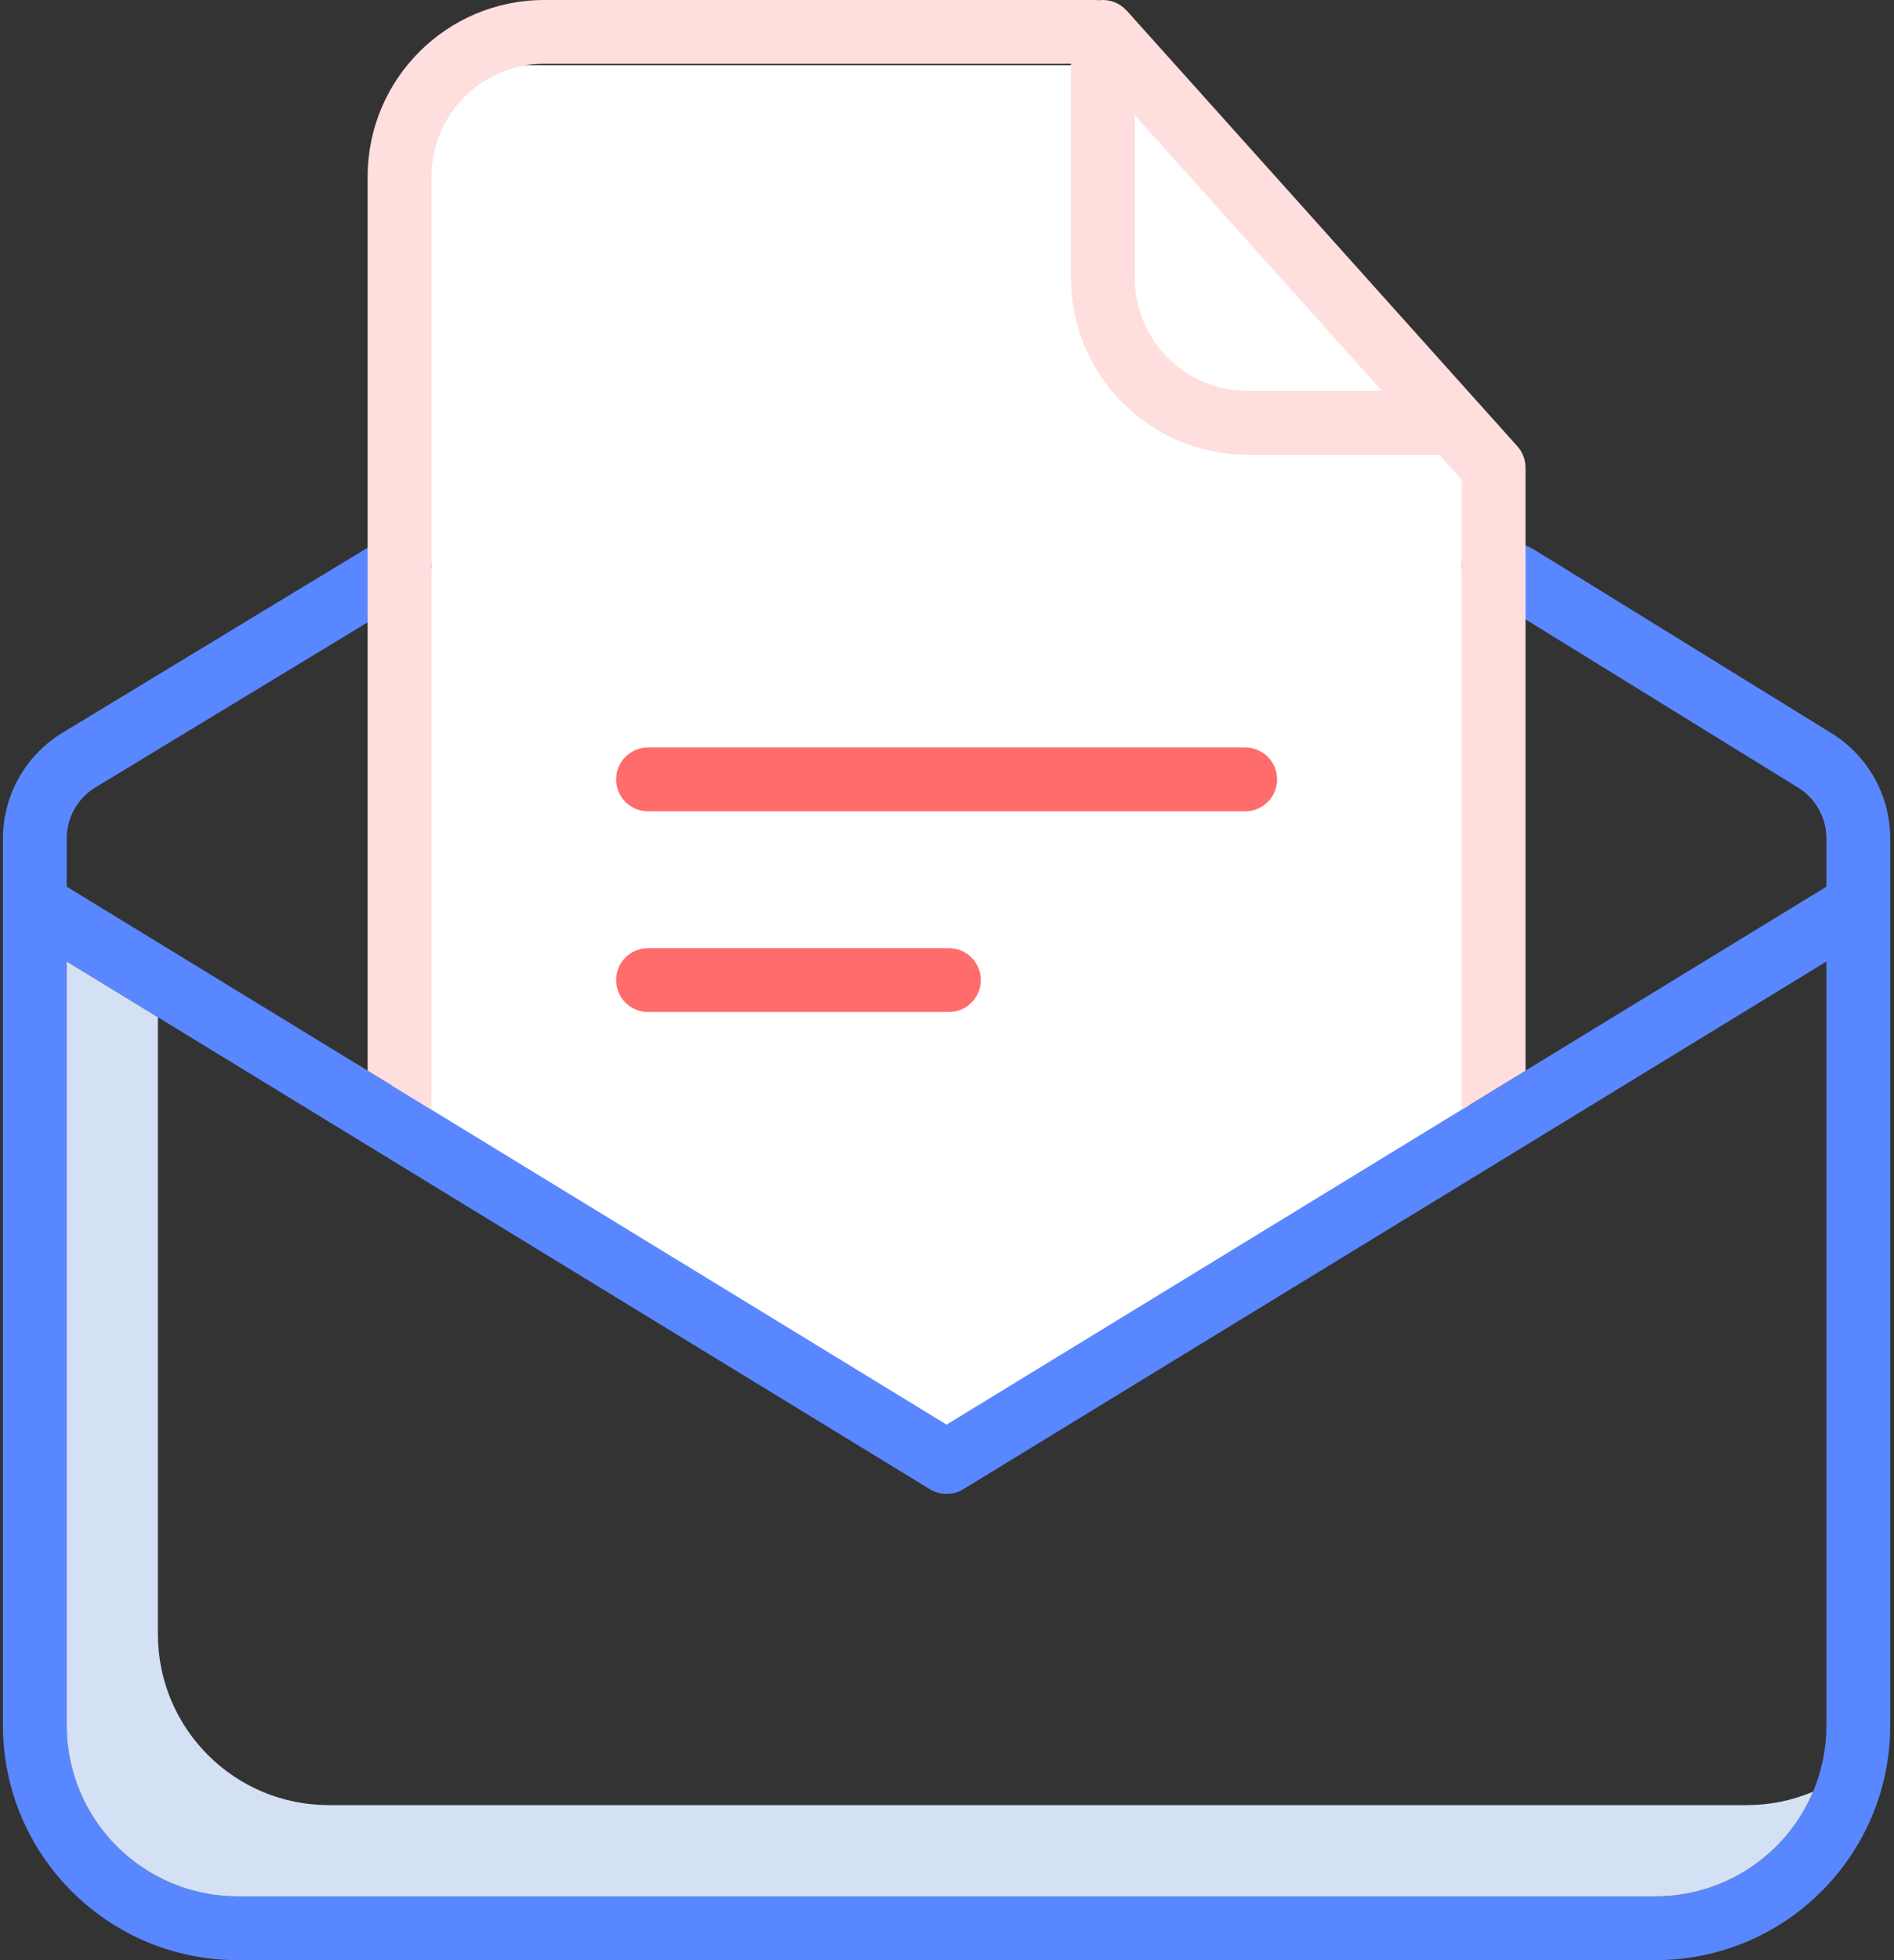
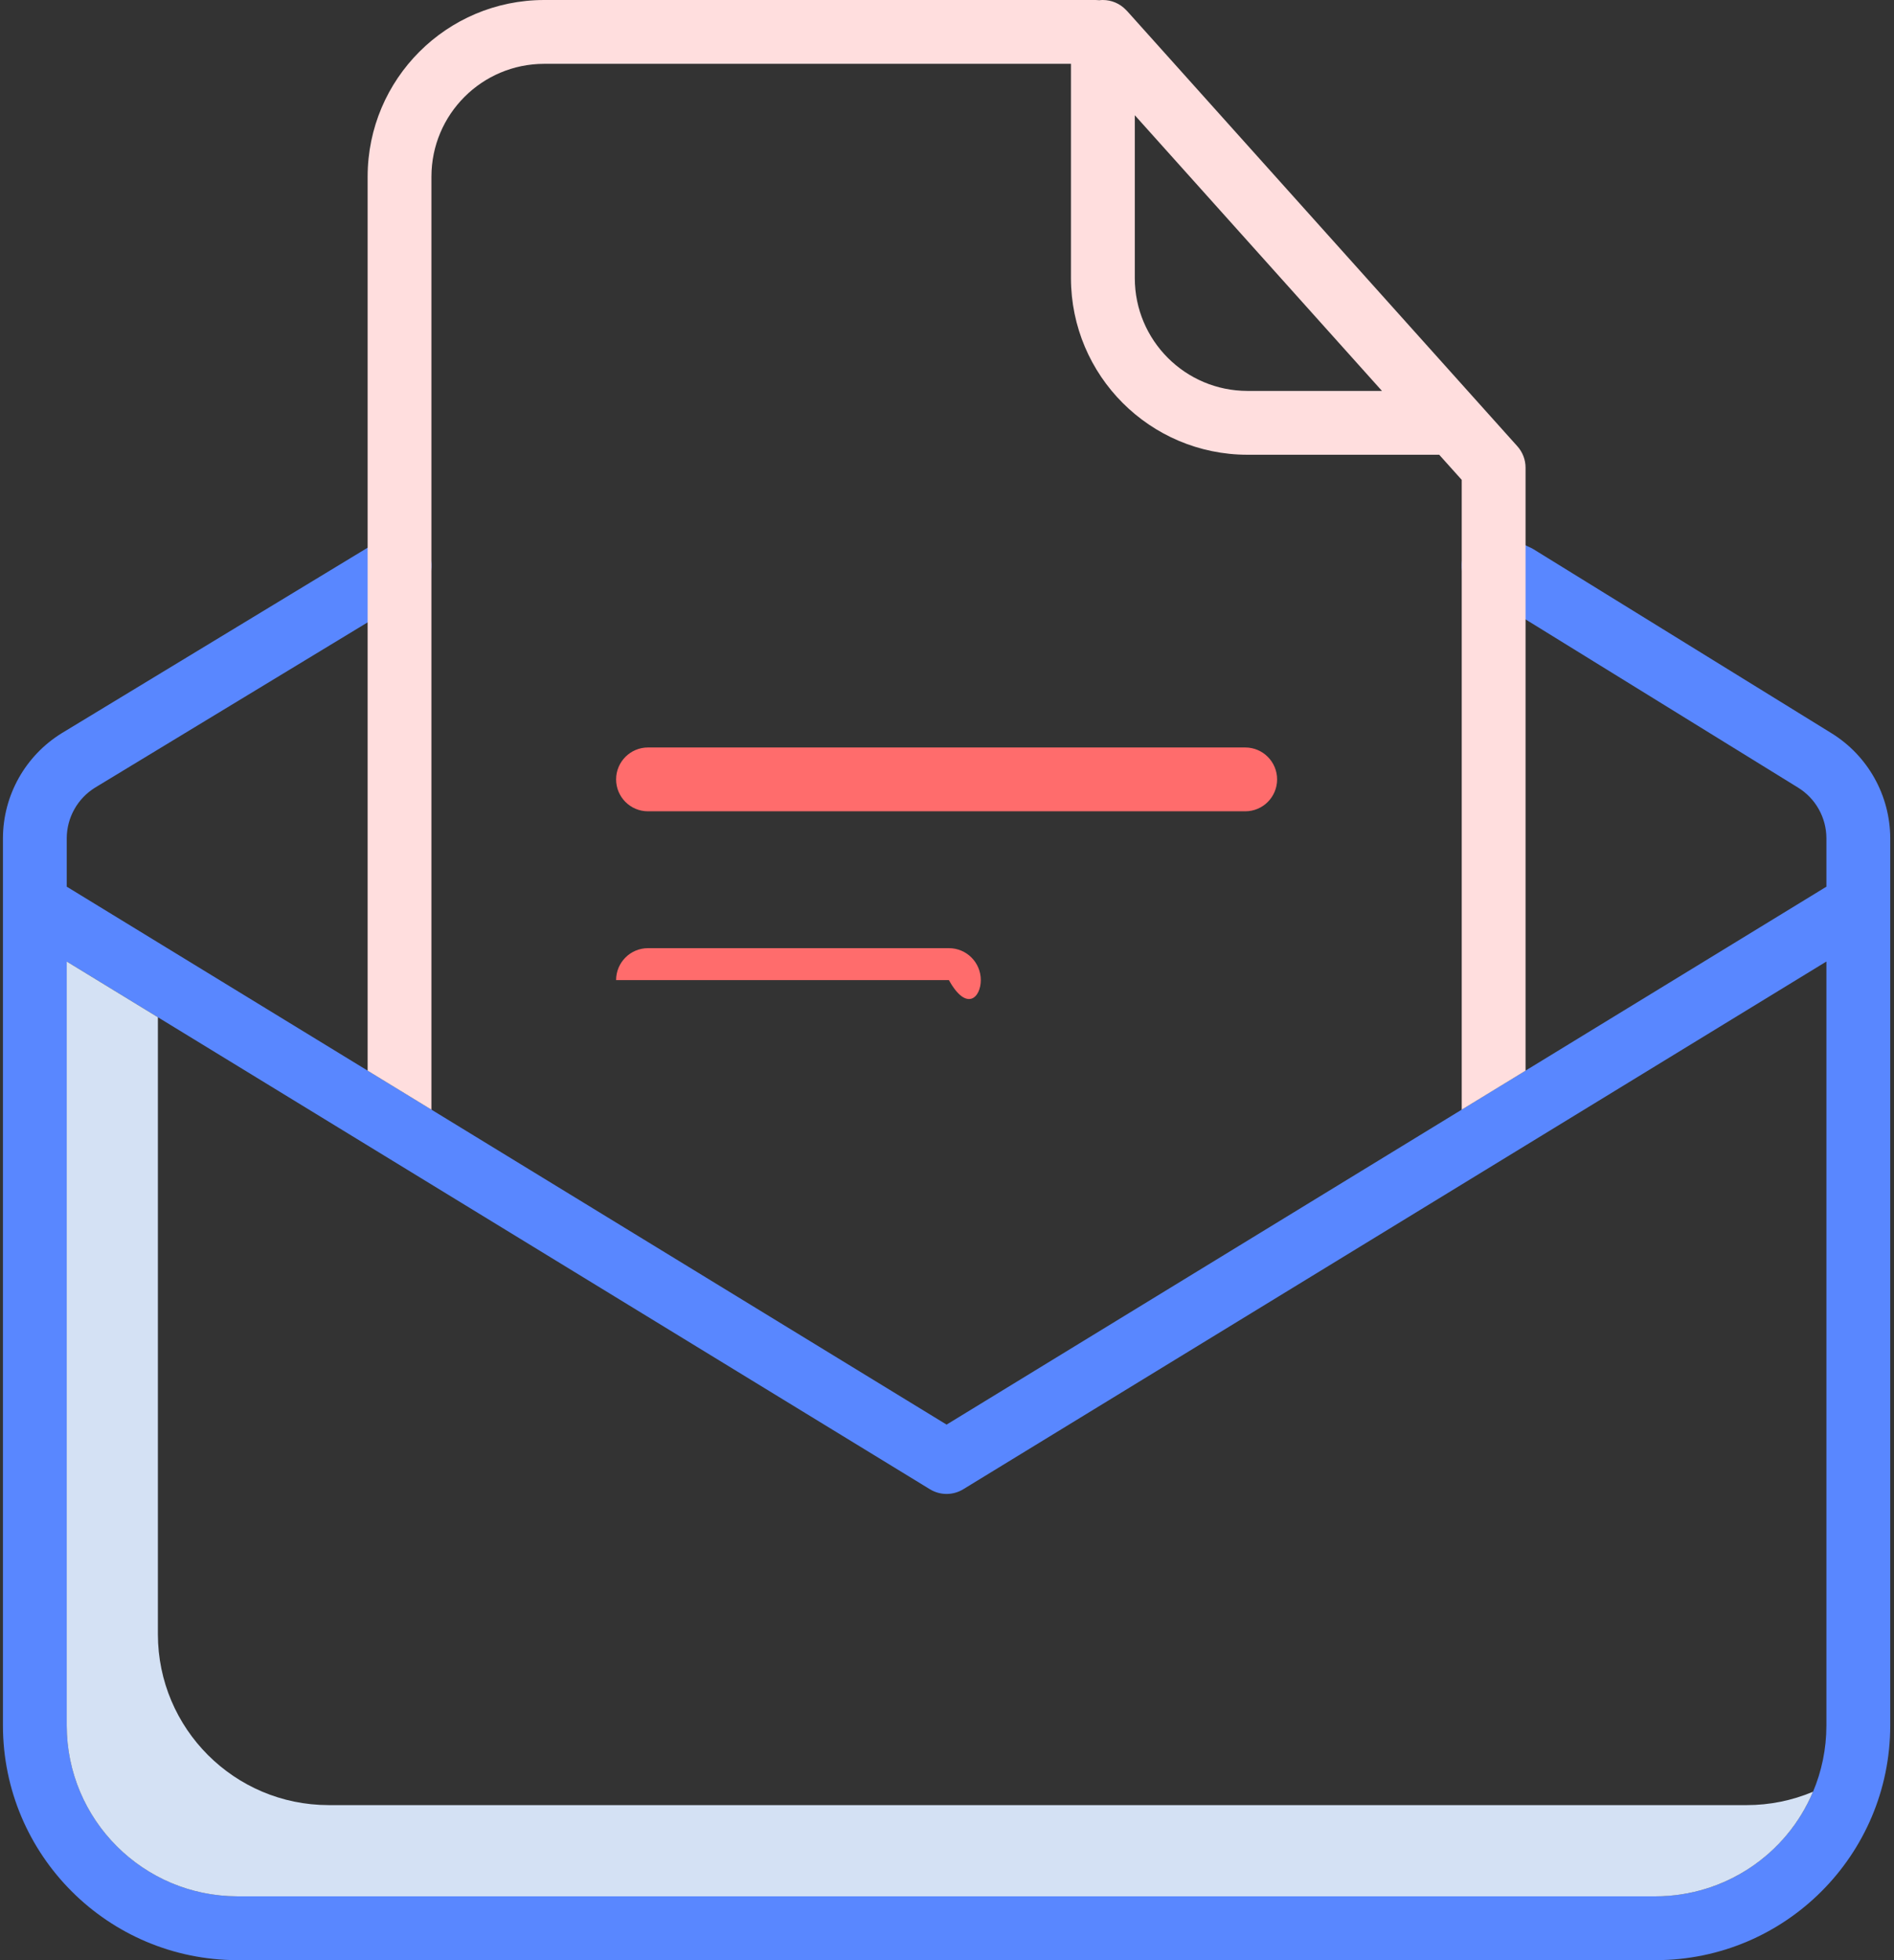
<svg xmlns="http://www.w3.org/2000/svg" width="58" height="60" viewBox="0 0 58 60" fill="none">
  <rect x="0" y="0" width="58" height="60" fill="#333333" stroke="none" />
  <g clip-path="url(#clip0)">
-     <path d="M34 2H14.5L12 4V34L29 44.5L45 34V13.5L34 2Z" fill="white" />
    <path d="M56.085 22.443L46.962 16.813C46.929 16.793 46.895 16.774 46.86 16.759L46.151 16.429C45.661 16.202 45.08 16.415 44.853 16.905C44.626 17.394 44.839 17.975 45.328 18.202L45.984 18.507L55.061 24.108C55.599 24.439 55.928 25.025 55.93 25.657V27.141L28.987 43.607L2.044 27.141V25.657C2.046 25.027 2.374 24.442 2.91 24.11L12.742 18.151C13.203 17.872 13.351 17.27 13.071 16.809C12.791 16.347 12.19 16.2 11.729 16.48L1.894 22.441C0.776 23.129 0.094 24.345 0.09 25.657V52.818C0.094 56.783 3.307 59.996 7.272 60H50.703C54.668 59.996 57.881 56.783 57.885 52.818V25.657C57.88 24.347 57.2 23.131 56.085 22.443ZM55.93 52.818C55.928 55.703 53.589 58.042 50.703 58.045H7.272C4.386 58.042 2.047 55.703 2.044 52.818V29.432L28.477 45.586C28.79 45.777 29.184 45.777 29.497 45.586L55.93 29.432V52.818Z" fill="#5987FF" />
    <path d="M46.467 13.661L34.526 0.35C34.511 0.333 34.494 0.316 34.477 0.3C34.294 0.109 34.039 0 33.773 0C33.737 0 33.7 0.002 33.663 0.007L33.646 0.005C33.614 0.002 33.581 0 33.549 0H16.662C13.679 0.003 11.261 2.421 11.258 5.405V32.773L13.212 33.967V5.405C13.214 3.5 14.758 1.956 16.662 1.954H32.796V8.515C32.8 11.499 35.217 13.916 38.201 13.92H44.073L44.762 14.688V33.967L46.717 32.773V14.314C46.717 14.073 46.628 13.841 46.467 13.661ZM38.201 11.966C36.296 11.964 34.753 10.42 34.751 8.515V3.527L42.32 11.966H38.201Z" fill="#FFDEDE" />
    <path d="M38.132 22.88H19.844C19.305 22.88 18.867 23.318 18.867 23.857C18.867 24.397 19.305 24.834 19.844 24.834H38.132C38.672 24.834 39.109 24.397 39.109 23.857C39.109 23.318 38.672 22.88 38.132 22.88Z" fill="#FF6C6C" />
-     <path d="M29.058 29.023H19.844C19.305 29.023 18.867 29.46 18.867 30C18.867 30.54 19.305 30.977 19.844 30.977H29.058C29.598 30.977 30.035 30.54 30.035 30C30.035 29.46 29.598 29.023 29.058 29.023Z" fill="#FF6C6C" />
+     <path d="M29.058 29.023H19.844C19.305 29.023 18.867 29.46 18.867 30H29.058C29.598 30.977 30.035 30.54 30.035 30C30.035 29.46 29.598 29.023 29.058 29.023Z" fill="#FF6C6C" />
    <path d="M53.494 55.254H10.062C7.177 55.251 4.838 52.912 4.835 50.026V31.138L2.043 29.432V52.818C2.046 55.704 4.385 58.042 7.27 58.046H50.702C52.805 58.044 54.703 56.783 55.52 54.845C54.879 55.115 54.19 55.254 53.494 55.254Z" fill="#D4E1F4" />
  </g>
  <defs>
    <clipPath id="clip0">
      <rect x="0.09" width="57.795" height="60" fill="white" />
    </clipPath>
  </defs>
</svg>